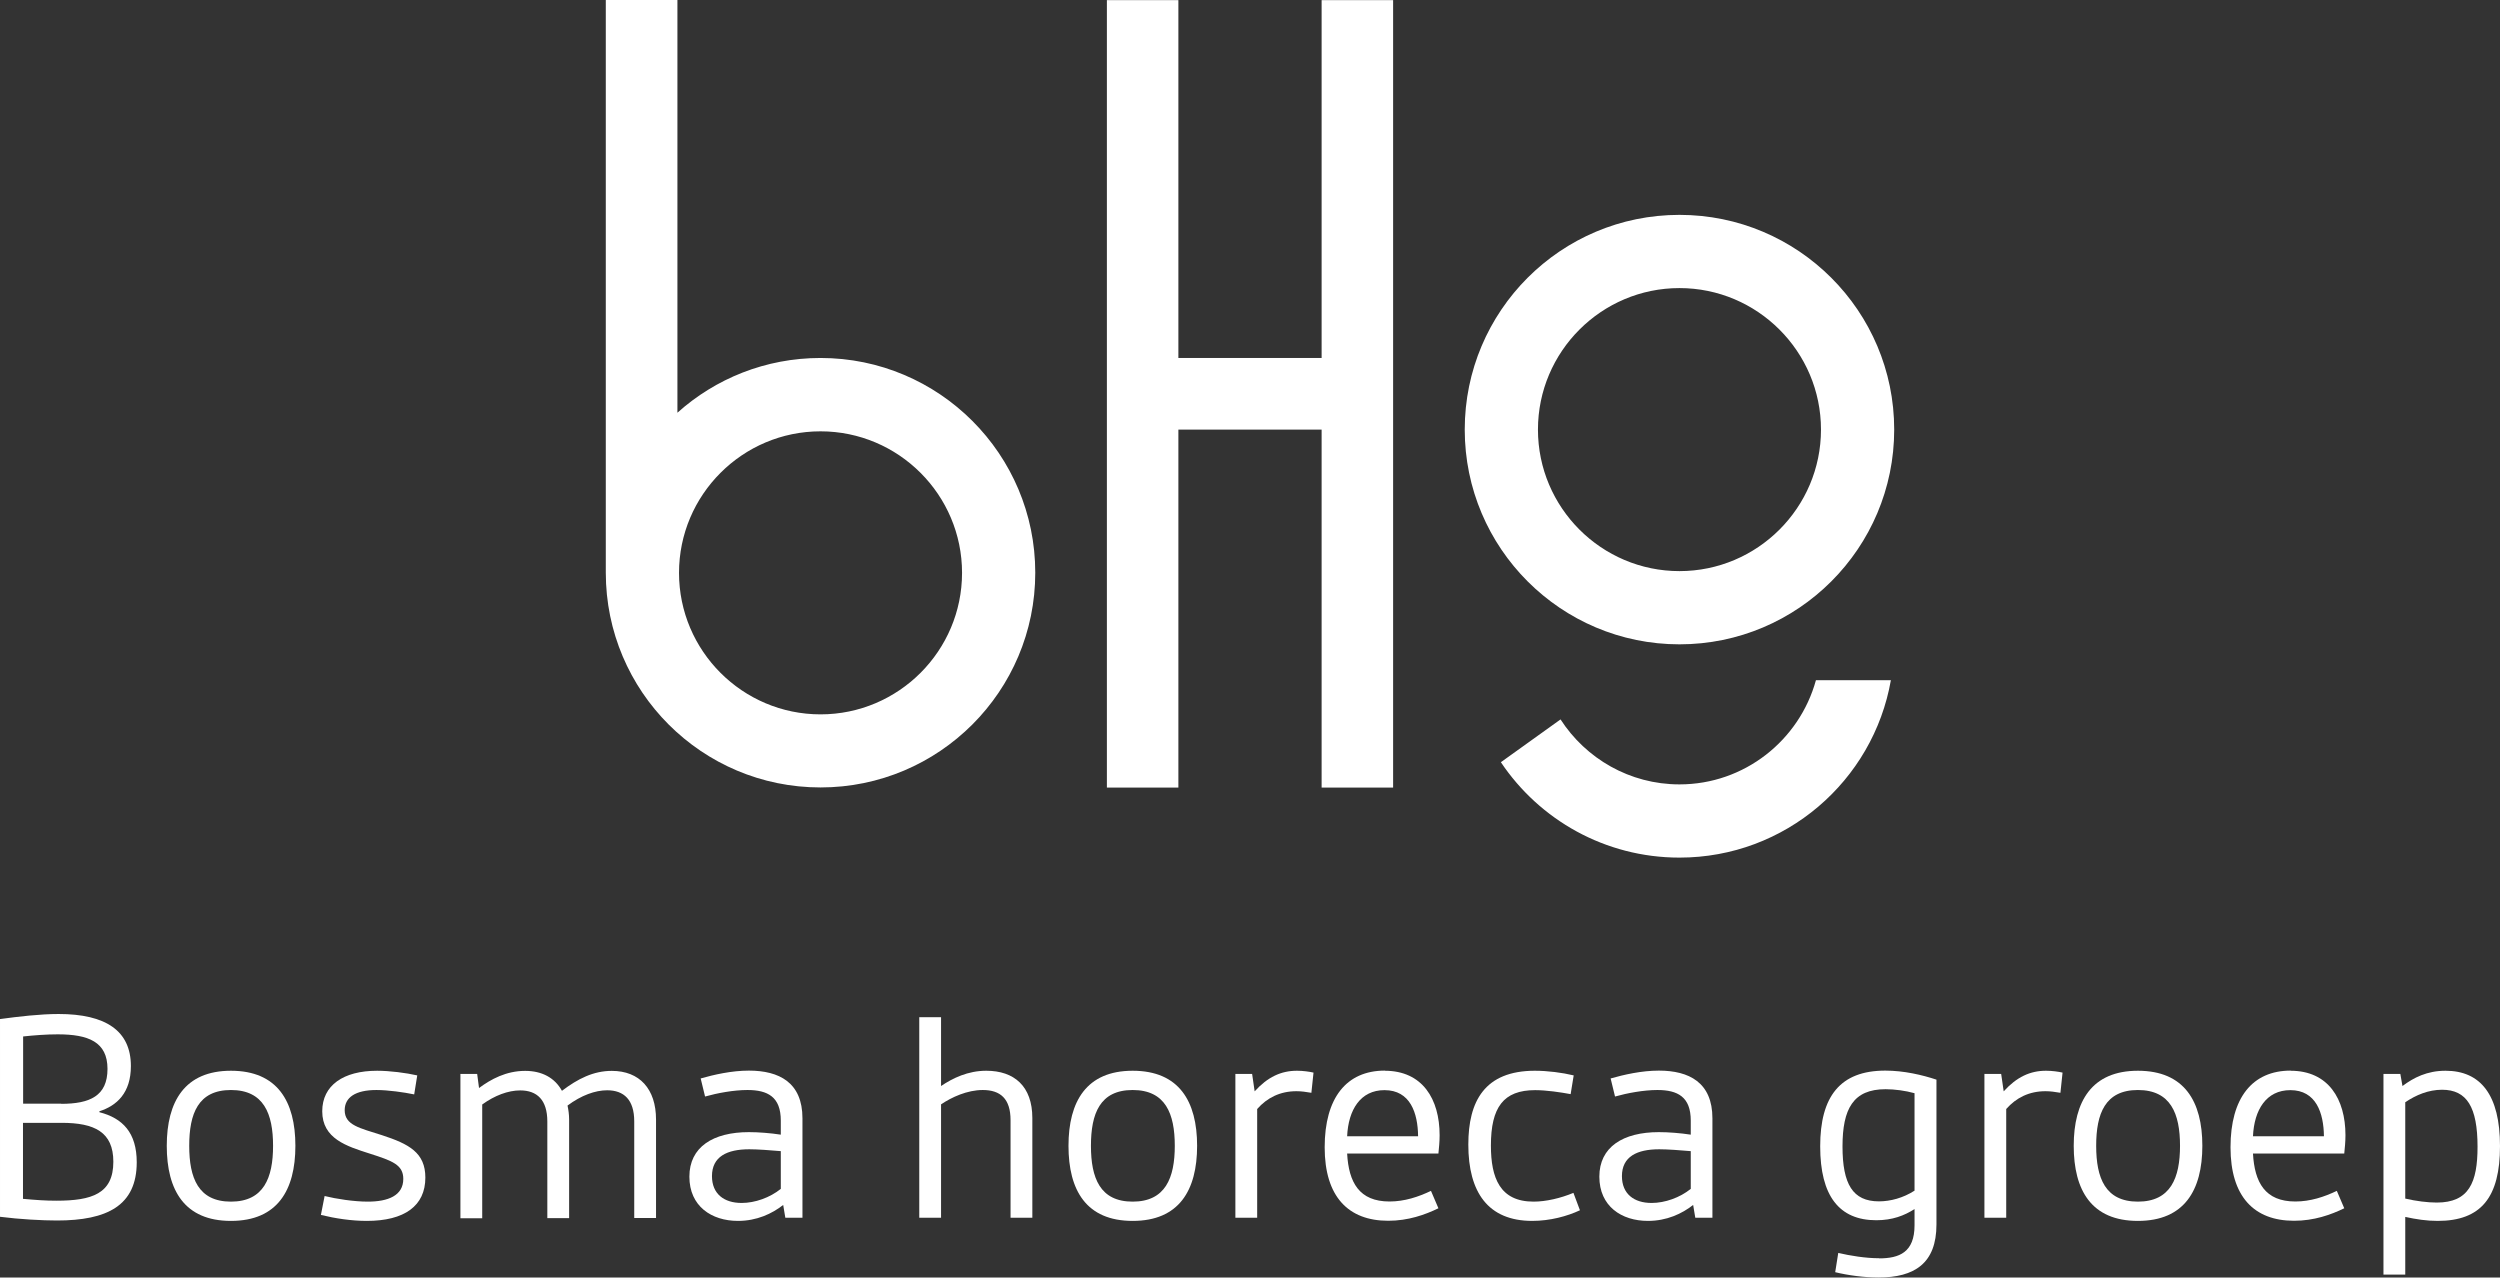
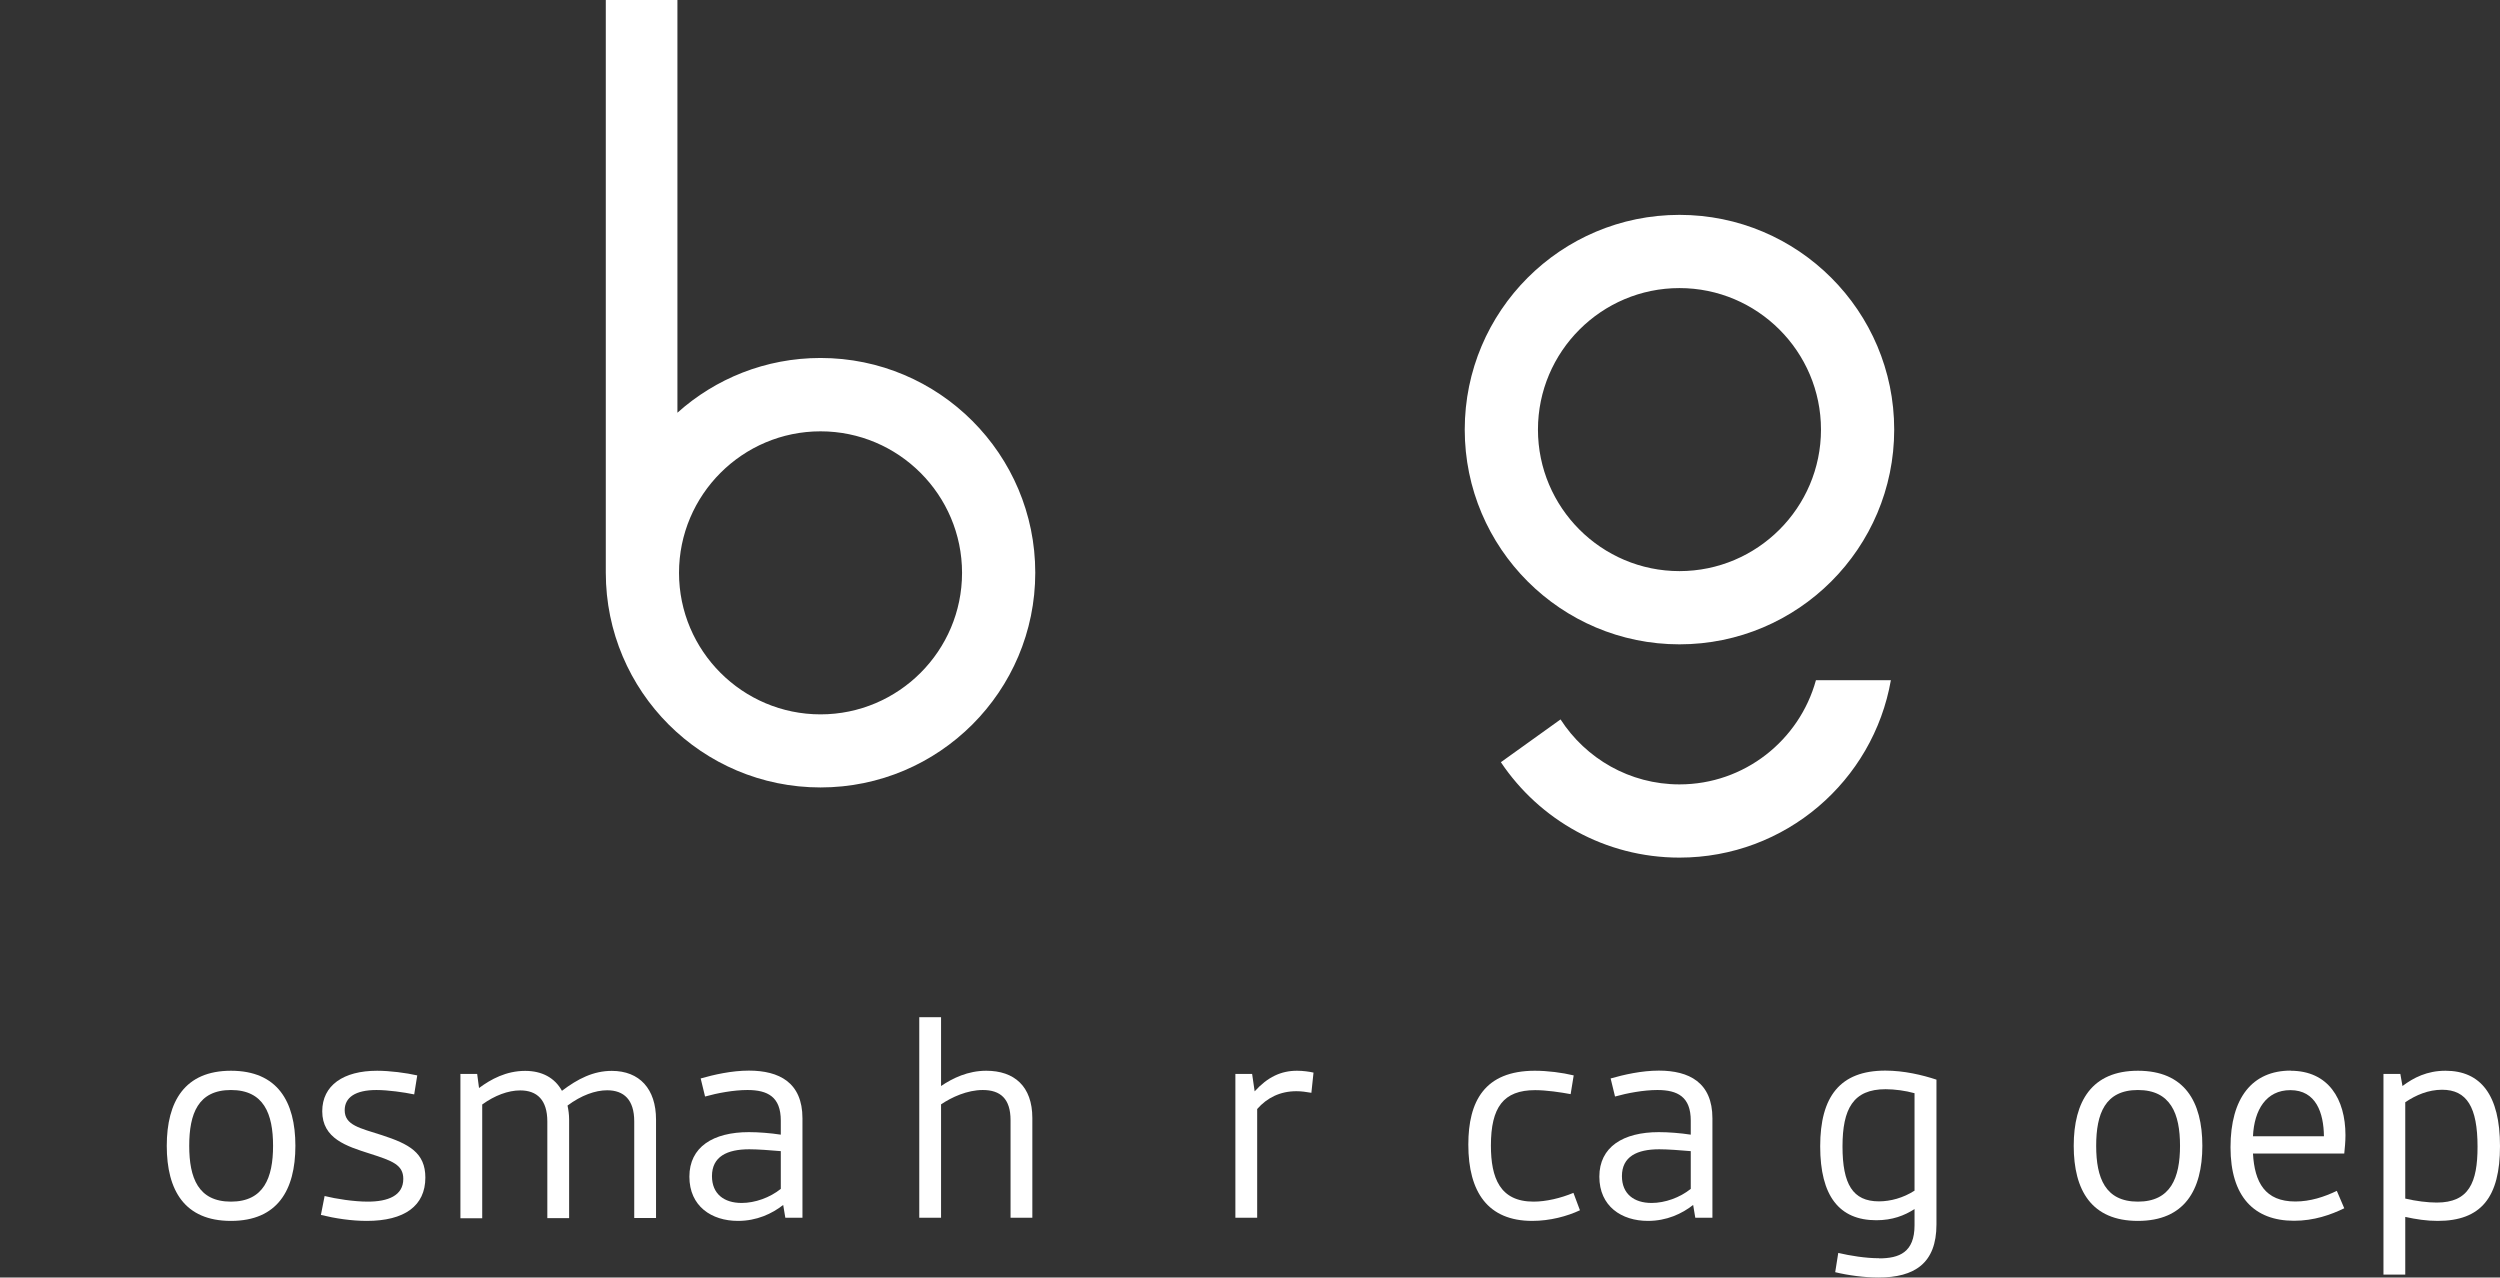
<svg xmlns="http://www.w3.org/2000/svg" id="Laag_1" data-name="Laag 1" viewBox="55.93 101.92 188.14 96.14">
  <rect x="55.93" y="101.92" width="188.14" height="96.14" fill="#333333" stroke="none" />
  <defs>
    <style>       .cls-1 {         fill: #005e69;       }        .cls-2 {         fill: #fff;       }     </style>
  </defs>
  <g>
    <g>
-       <path class="cls-2" d="M55.93,178.61c1.41-.19,3.02-.38,4.41-.38,3.56,0,5.44,1.27,5.44,3.92,0,2.02-1.06,2.98-2.37,3.4v.07c1.76.45,2.81,1.55,2.81,3.77,0,3.26-2.23,4.38-6,4.38-1.1,0-2.81-.09-4.29-.28v-14.89ZM60.53,184.99c2.16,0,3.49-.59,3.49-2.63s-1.45-2.6-3.75-2.6c-.84,0-1.76.07-2.6.16v5.06h2.86ZM60.17,192.28c2.67,0,4.29-.52,4.29-2.93,0-2.25-1.43-2.93-3.89-2.93h-2.91v5.72c1.01.09,1.69.14,2.51.14Z" />
      <path class="cls-2" d="M73.31,182.5c3.49,0,4.85,2.3,4.85,5.65s-1.36,5.65-4.85,5.65-4.83-2.3-4.83-5.65,1.36-5.65,4.83-5.65ZM73.31,192.35c2.46,0,3.17-1.78,3.17-4.2s-.7-4.2-3.17-4.2-3.14,1.78-3.14,4.2.68,4.2,3.14,4.2Z" />
      <path class="cls-2" d="M80.37,191.93c.84.21,2.18.42,3.24.42,1.52,0,2.67-.45,2.67-1.71,0-1.06-.82-1.36-2.51-1.9-1.76-.56-3.59-1.13-3.59-3.19,0-1.95,1.59-3.05,4.13-3.05.96,0,2.18.16,3.02.35l-.23,1.43c-.77-.16-1.97-.33-2.84-.33-1.59,0-2.39.56-2.39,1.52,0,1.13,1.13,1.34,2.81,1.88,2.02.66,3.26,1.31,3.26,3.19,0,2.13-1.57,3.26-4.41,3.26-1.17,0-2.39-.19-3.45-.45l.28-1.43Z" />
      <path class="cls-2" d="M90.57,182.74h1.27l.14,1.06c.89-.66,2.04-1.29,3.47-1.29,1.27,0,2.23.52,2.77,1.5,1.2-.91,2.37-1.5,3.75-1.5,2.09,0,3.33,1.36,3.33,3.66v7.41h-1.64v-7.27c0-1.62-.77-2.34-2.04-2.34-.89,0-1.95.38-2.98,1.15.07.33.12.68.12,1.06v7.41h-1.64v-7.27c0-1.62-.77-2.34-2.04-2.34-.91,0-1.92.38-2.86,1.06v8.56h-1.64v-10.83Z" />
      <path class="cls-2" d="M112.3,187.12c.7,0,1.62.07,2.39.19v-1.06c0-1.78-.98-2.3-2.51-2.3-1.03,0-2.27.23-3.19.49l-.33-1.36c.98-.28,2.32-.59,3.63-.59,2.27,0,4.03.89,4.03,3.59v7.48h-1.29l-.16-.96c-.84.66-1.99,1.2-3.4,1.2-1.99,0-3.66-1.1-3.66-3.33s1.78-3.35,4.48-3.35ZM111.74,192.45c1.01,0,2.13-.4,2.95-1.06v-2.84c-.8-.07-1.76-.14-2.37-.14-1.66,0-2.81.54-2.81,2.02,0,1.34.91,2.02,2.23,2.02Z" />
      <path class="cls-2" d="M125.11,178.47h1.64v5.18c.87-.59,2.02-1.15,3.4-1.15,2.11,0,3.47,1.17,3.47,3.56v7.5h-1.64v-7.34c0-1.62-.77-2.27-2.09-2.27-1.17,0-2.34.54-3.14,1.08v8.53h-1.64v-15.1Z" />
-       <path class="cls-2" d="M141.17,182.5c3.49,0,4.85,2.3,4.85,5.65s-1.36,5.65-4.85,5.65-4.83-2.3-4.83-5.65,1.36-5.65,4.83-5.65ZM141.17,192.35c2.46,0,3.17-1.78,3.17-4.2s-.7-4.2-3.17-4.2-3.14,1.78-3.14,4.2.68,4.2,3.14,4.2Z" />
      <path class="cls-2" d="M148.89,182.74h1.27l.19,1.31c.98-1.08,1.99-1.55,3.19-1.55.45,0,.94.07,1.24.14l-.16,1.52c-.42-.07-.75-.12-1.13-.12-1.22,0-2.2.49-2.95,1.34v8.18h-1.64v-10.83Z" />
-       <path class="cls-2" d="M160.14,182.5c2.84,0,4.13,2.13,4.13,4.85,0,.52-.05.96-.09,1.38h-6.87c.12,2.18.91,3.61,3.19,3.61,1.13,0,2.18-.35,3.12-.8l.56,1.31c-1.01.49-2.27.94-3.78.94-3,0-4.78-1.81-4.78-5.53s1.64-5.77,4.53-5.77ZM162.65,187.43c-.02-1.76-.59-3.47-2.53-3.47-1.81,0-2.72,1.48-2.81,3.47h5.35Z" />
      <path class="cls-2" d="M171.45,182.5c.94,0,2.04.14,2.91.35l-.23,1.41c-.75-.14-1.83-.3-2.67-.3-2.39,0-3.33,1.29-3.33,4.17,0,2.44.68,4.22,3.21,4.22.94,0,2.04-.26,3-.66l.49,1.31c-.96.45-2.25.8-3.59.8-3.33,0-4.81-2.16-4.81-5.74,0-3.26,1.22-5.56,5.02-5.56Z" />
      <path class="cls-2" d="M180.78,187.12c.7,0,1.62.07,2.39.19v-1.06c0-1.78-.98-2.3-2.51-2.3-1.03,0-2.27.23-3.19.49l-.33-1.36c.98-.28,2.32-.59,3.63-.59,2.27,0,4.03.89,4.03,3.59v7.48h-1.29l-.16-.96c-.84.66-1.99,1.2-3.4,1.2-1.99,0-3.66-1.1-3.66-3.33s1.78-3.35,4.48-3.35ZM180.22,192.45c1.01,0,2.13-.4,2.95-1.06v-2.84c-.8-.07-1.76-.14-2.37-.14-1.66,0-2.81.54-2.81,2.02,0,1.34.91,2.02,2.23,2.02Z" />
      <path class="cls-2" d="M197.34,196.62c1.52,0,2.67-.45,2.67-2.49v-1.22c-.77.49-1.66.84-2.88.84-2.79,0-4.22-1.83-4.22-5.56s1.48-5.7,4.9-5.7c1.41,0,2.79.33,3.85.68v10.9c0,2.93-1.66,3.99-4.36,3.99-1.08,0-2.27-.16-3.26-.4l.23-1.45c.89.21,2.06.4,3.07.4ZM200.01,191.53v-7.34c-.68-.19-1.5-.3-2.18-.3-2.44,0-3.24,1.48-3.24,4.31s.77,4.13,2.74,4.13c.87,0,1.83-.26,2.67-.8Z" />
-       <path class="cls-2" d="M205.26,182.74h1.27l.19,1.31c.98-1.08,1.99-1.55,3.19-1.55.45,0,.94.07,1.24.14l-.16,1.52c-.42-.07-.75-.12-1.13-.12-1.22,0-2.2.49-2.95,1.34v8.18h-1.64v-10.83Z" />
      <path class="cls-2" d="M216.82,182.5c3.49,0,4.85,2.3,4.85,5.65s-1.36,5.65-4.85,5.65-4.83-2.3-4.83-5.65,1.36-5.65,4.83-5.65ZM216.82,192.35c2.46,0,3.17-1.78,3.17-4.2s-.7-4.2-3.17-4.2-3.14,1.78-3.14,4.2.68,4.2,3.14,4.2Z" />
      <path class="cls-2" d="M228.31,182.5c2.84,0,4.13,2.13,4.13,4.85,0,.52-.05.96-.09,1.38h-6.87c.12,2.18.91,3.61,3.19,3.61,1.13,0,2.18-.35,3.12-.8l.56,1.31c-1.01.49-2.27.94-3.78.94-3,0-4.78-1.81-4.78-5.53s1.64-5.77,4.53-5.77ZM230.82,187.43c-.02-1.76-.59-3.47-2.53-3.47-1.81,0-2.72,1.48-2.81,3.47h5.35Z" />
      <path class="cls-2" d="M236.94,197.84h-1.64v-15.1h1.27l.16.91c.84-.63,1.85-1.15,3.24-1.15,2.65,0,4.1,1.83,4.1,5.67s-1.41,5.63-4.69,5.63c-.82,0-1.62-.12-2.44-.3v4.34ZM239.31,192.42c2.42,0,3.07-1.5,3.07-4.2,0-2.98-.8-4.29-2.67-4.29-1.03,0-1.97.4-2.77.94v7.25c.8.19,1.69.3,2.37.3Z" />
    </g>
-     <polygon class="cls-2" points="155.39 101.93 155.39 128.86 144.61 128.86 144.61 101.93 139.23 101.93 139.23 161.19 144.61 161.19 144.61 134.25 155.39 134.25 155.39 161.19 160.77 161.19 160.77 101.93 155.39 101.93" />
    <path class="cls-2" d="M117.68,128.86c-4.14,0-7.92,1.56-10.77,4.12v-31.06h-5.39v43.1h0c0,8.93,7.24,16.16,16.16,16.16s16.16-7.24,16.16-16.16-7.24-16.16-16.16-16.16ZM117.68,155.68c-5.87,0-10.65-4.78-10.65-10.65s4.78-10.65,10.65-10.65,10.65,4.78,10.65,10.65-4.78,10.65-10.65,10.65Z" />
    <path class="cls-2" d="M182.32,123.6c5.87,0,10.65,4.78,10.65,10.65s-4.78,10.65-10.65,10.65-10.65-4.78-10.65-10.65,4.78-10.65,10.65-10.65M182.32,118.09c-8.93,0-16.16,7.24-16.16,16.16s7.24,16.16,16.16,16.16,16.16-7.24,16.16-16.16-7.24-16.16-16.16-16.16h0Z" />
    <path class="cls-2" d="M192.59,153.11c-1.24,4.51-5.37,7.84-10.27,7.84-3.75,0-7.05-1.95-8.95-4.89l-4.49,3.22c2.9,4.33,7.84,7.18,13.44,7.18,7.97,0,14.58-5.77,15.91-13.35h-5.64Z" />
  </g>
</svg>